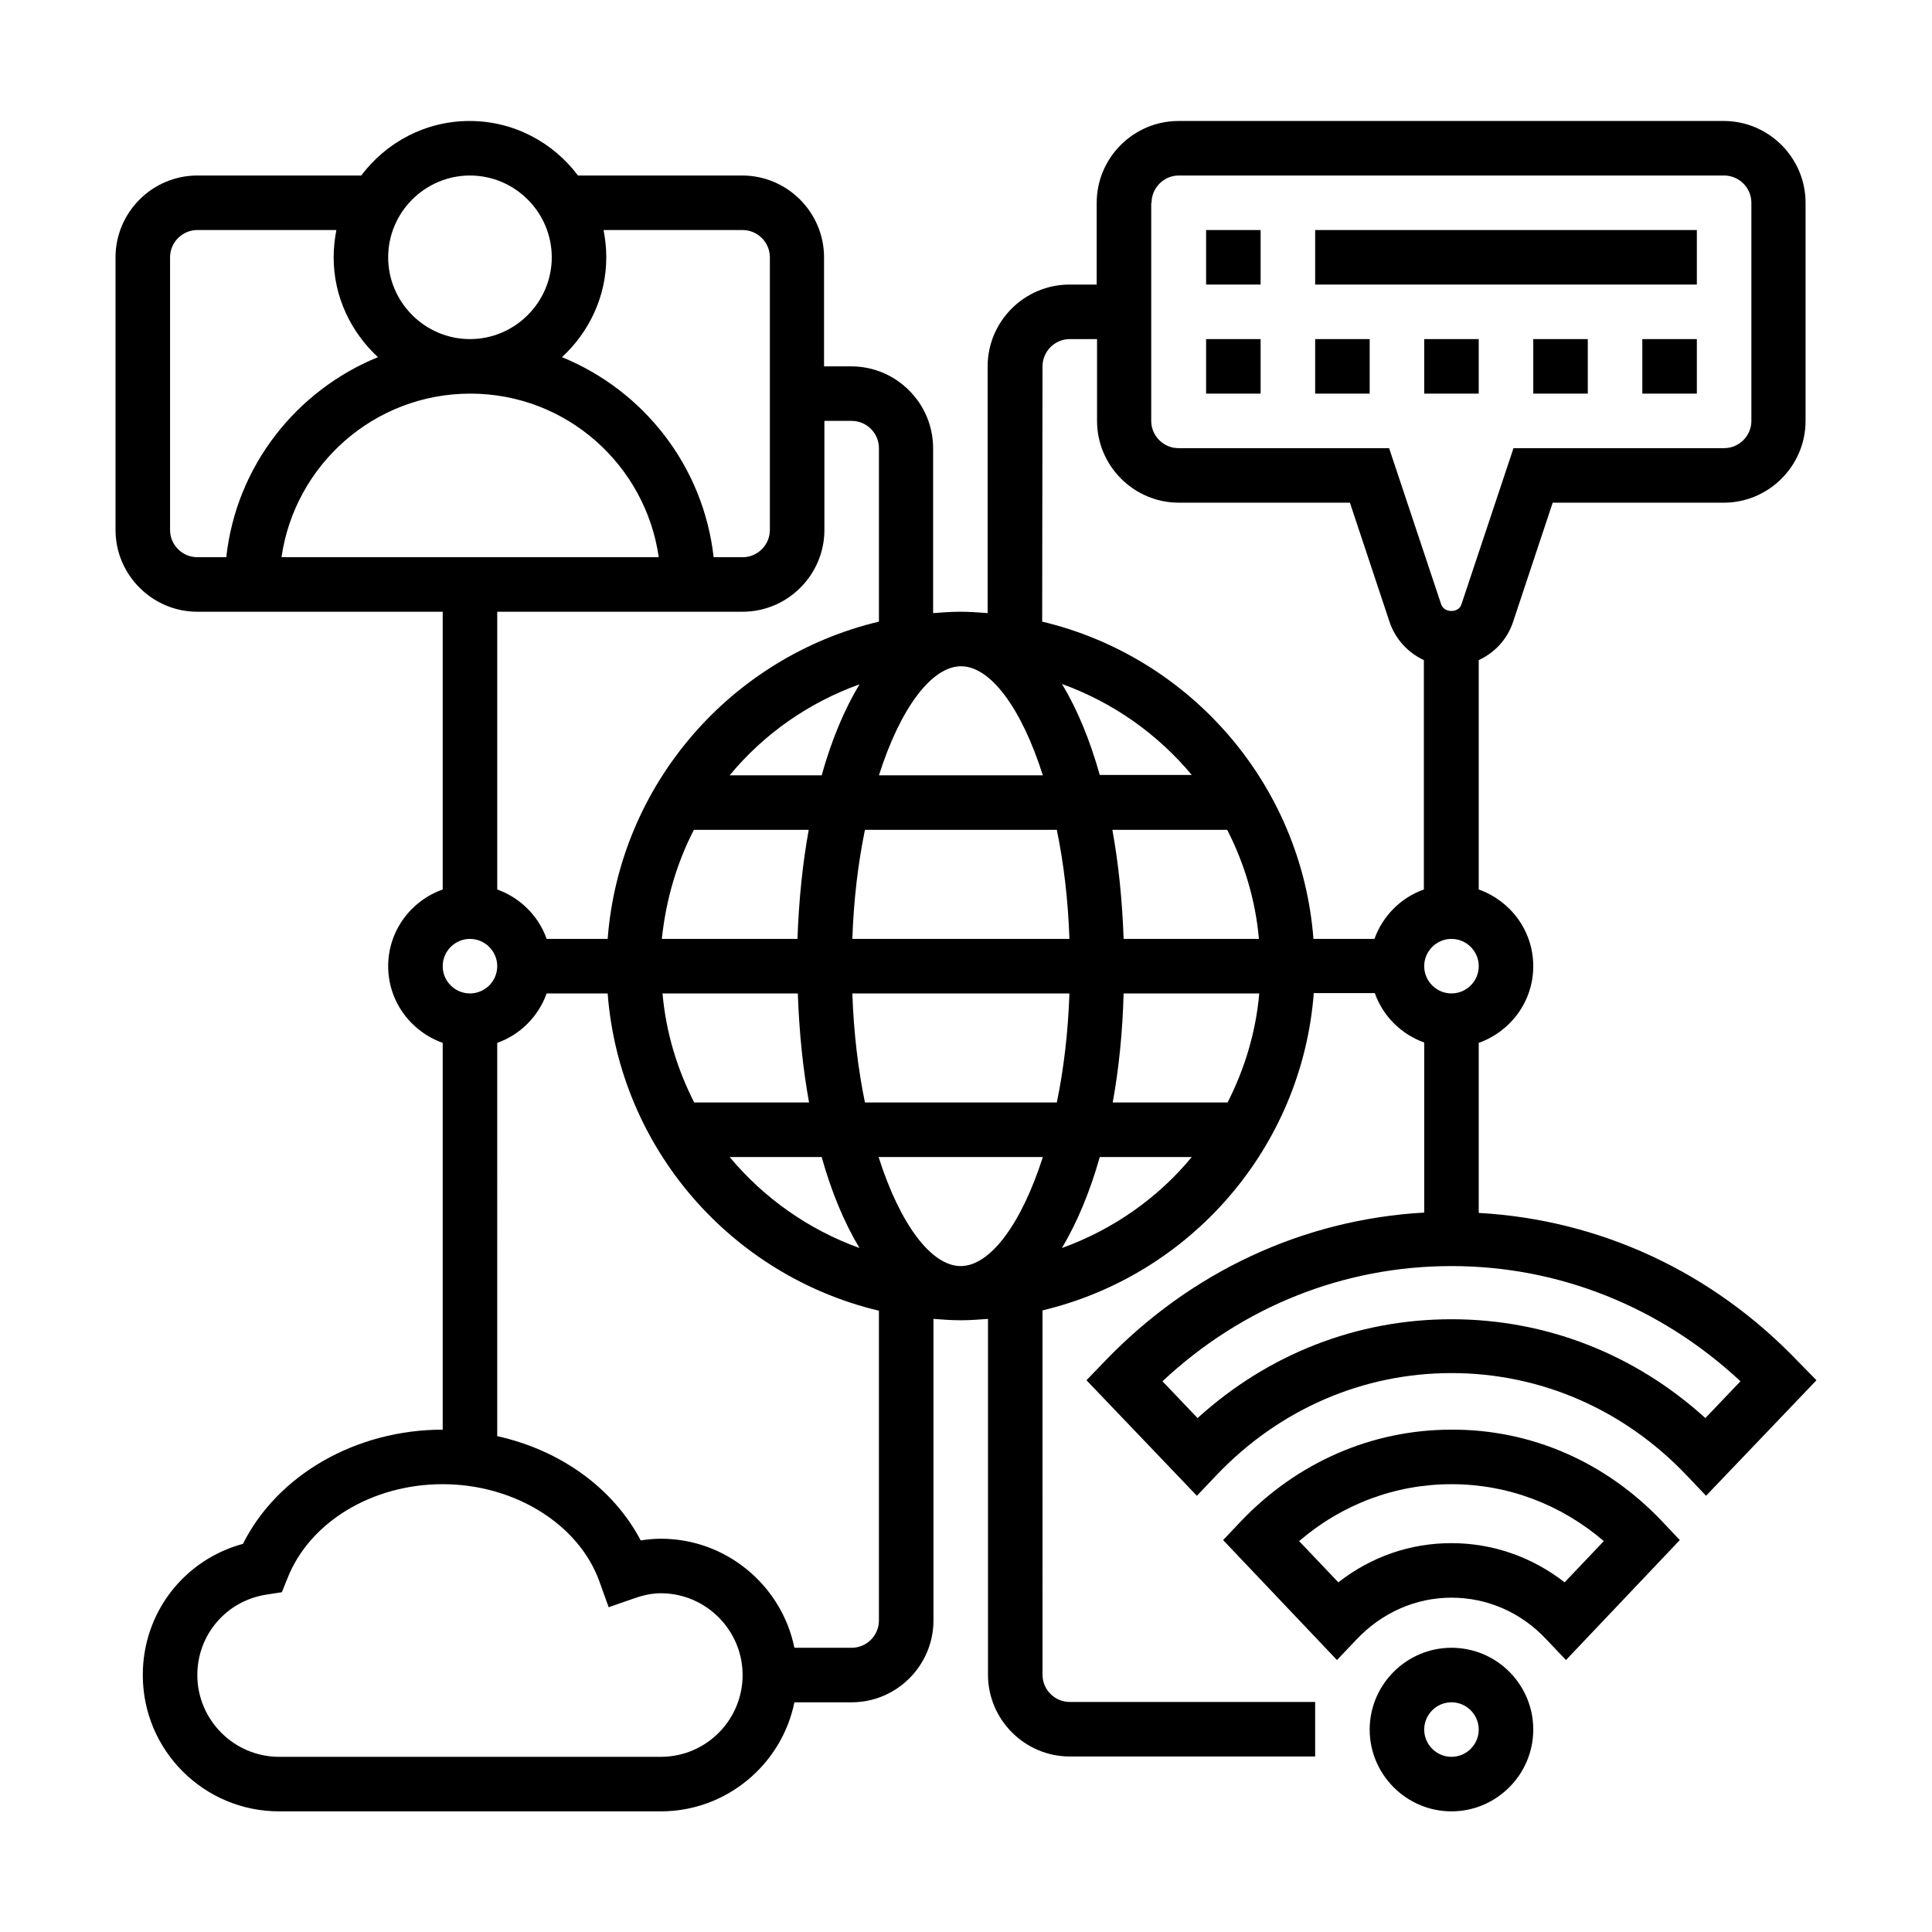
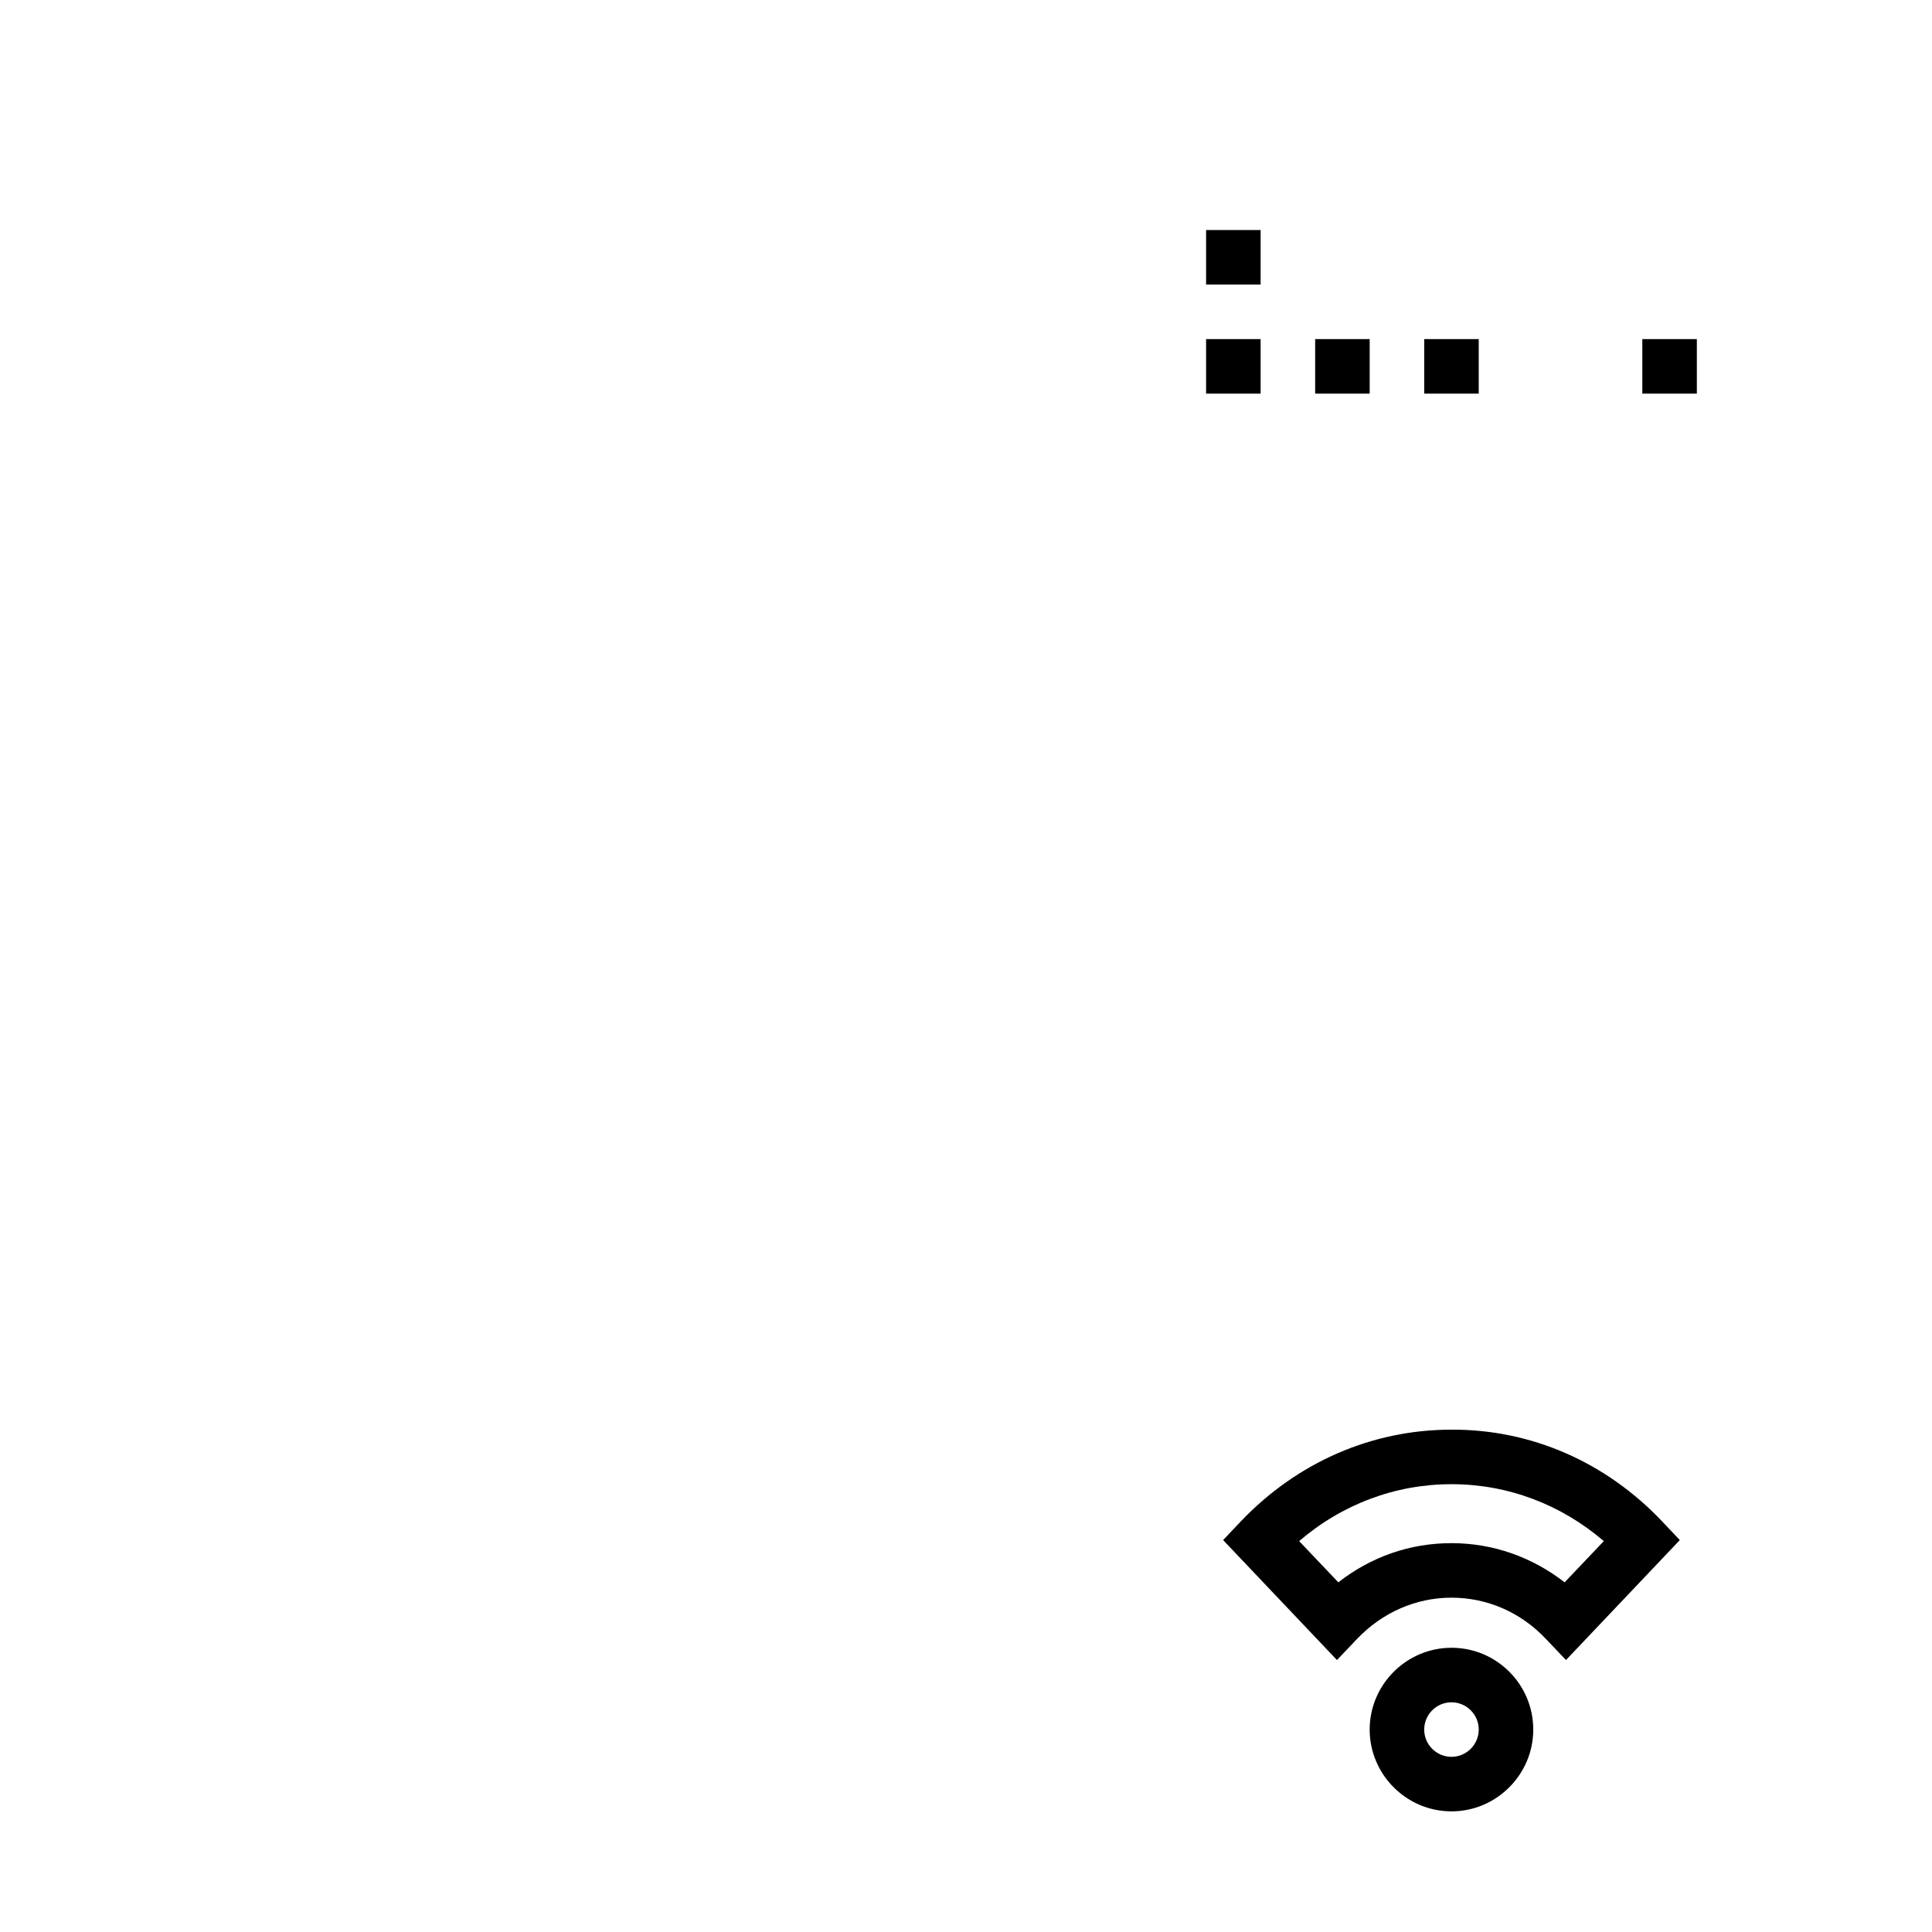
<svg xmlns="http://www.w3.org/2000/svg" version="1.1" id="Capa_1" x="0px" y="0px" viewBox="0 0 566.9 566.9" style="enable-background:new 0 0 566.9 566.9;" xml:space="preserve">
  <g>
    <path d="M425.9,483.5c-13.2,0-24,10.8-24,24s10.8,24,24,24s24-10.8,24-24S439.2,483.5,425.9,483.5z M425.9,515.5c-4.4,0-8-3.6-8-8   s3.6-8,8-8s8,3.6,8,8S430.3,515.5,425.9,515.5z" />
-     <path d="M527.7,399.6c-25.3-26.5-58.3-41.7-93.8-43.7V306c9.3-3.3,16-12.1,16-22.5c0-10.4-6.7-19.2-16-22.5v-67.3   c4.7-2.2,8.4-6.1,10.1-11.3l11.6-34.9h50.2c13.2,0,24-10.8,24-24v-64c0-13.2-10.8-24-24-24h-160c-13.2,0-24,10.8-24,24v24h-8   c-13.2,0-24,10.8-24,24v72.4c-2.6-0.2-5.3-0.4-8-0.4s-5.4,0.2-8,0.4v-48.4c0-13.2-10.8-24-24-24h-8v-32c0-13.2-10.8-24-24-24h-48.2   c-7.3-9.7-18.8-16-31.8-16c-13,0-24.5,6.3-31.8,16H57.9c-13.2,0-24,10.8-24,24v80c0,13.2,10.8,24,24,24h72v81.5   c-9.3,3.3-16,12.1-16,22.5c0,10.4,6.7,19.2,16,22.5v113.5c-25.5,0-48.5,13.3-58.6,33.5c-17.3,4.7-29.4,20.2-29.4,38.5   c0,22.1,17.9,40,40,40h112c19.3,0,35.5-13.8,39.2-32h16.8c13.2,0,24-10.8,24-24V387c2.6,0.2,5.3,0.4,8,0.4c2.7,0,5.4-0.2,8-0.4   v104.4c0,13.2,10.8,24,24,24h72v-16h-72c-4.4,0-8-3.6-8-8V384.5c43.3-10.3,76.1-47.6,79.6-93.1h17.9c2.4,6.8,7.8,12.1,14.5,14.5   v49.9c-35.4,2-68.5,17.3-93.8,43.7l-5.3,5.5l32.4,33.9l5.8-6.1c18.4-19.3,42.9-29.9,68.9-29.9s50.5,10.6,68.9,29.9l5.8,6.1   l32.4-33.9L527.7,399.6z M425.9,291.5c-4.4,0-8-3.6-8-8s3.6-8,8-8s8,3.6,8,8C433.9,287.9,430.3,291.5,425.9,291.5z M337.9,59.5   c0-4.4,3.6-8,8-8h160c4.4,0,8,3.6,8,8v64c0,4.4-3.6,8-8,8h-61.8l-15.3,45.9c-0.8,2.5-5,2.5-5.9,0l-15.3-45.9h-61.8   c-4.4,0-8-3.6-8-8V59.5z M305.9,107.5c0-4.4,3.6-8,8-8h8v24c0,13.2,10.8,24,24,24h50.2l11.6,34.9c1.7,5.1,5.4,9.1,10.1,11.3v67.3   c-6.8,2.4-12.1,7.8-14.5,14.5h-17.9c-3.5-45.5-36.3-82.8-79.6-93.1L305.9,107.5z M281.9,371.5c-8.6,0-17.8-12.2-24.1-32H306   C299.7,359.2,290.5,371.5,281.9,371.5L281.9,371.5z M306,227.5h-48.1c6.3-19.8,15.5-32,24.1-32S299.7,207.7,306,227.5z    M311.6,200.7c15,5.4,28.1,14.7,38.1,26.7h-27C319.8,217.1,316.1,208.1,311.6,200.7z M310.1,243.5c2,9.7,3.3,20.4,3.7,32h-63.7   c0.4-11.6,1.7-22.3,3.7-32H310.1z M241.1,227.5h-27c10-12.1,23.1-21.3,38.1-26.7C247.8,208.1,244,217.1,241.1,227.5z M203.6,243.5   h33.7c-1.8,9.9-2.9,20.6-3.3,32h-39.8C195.4,264,198.6,253.2,203.6,243.5L203.6,243.5z M234.1,291.5c0.4,11.4,1.5,22.1,3.3,32   h-33.7c-5-9.8-8.3-20.6-9.3-32H234.1z M241.1,339.5c2.9,10.4,6.7,19.4,11.1,26.7c-15-5.4-28.1-14.7-38.1-26.7H241.1z M253.8,323.5   c-2-9.7-3.3-20.4-3.7-32h63.7c-0.4,11.6-1.7,22.3-3.7,32H253.8z M329.7,291.5h39.8c-1,11.4-4.3,22.2-9.3,32h-33.7   C328.3,313.6,329.4,302.8,329.7,291.5z M329.7,275.5c-0.4-11.4-1.5-22.1-3.3-32h33.7c5,9.8,8.3,20.6,9.3,32H329.7z M217.9,67.5   c4.4,0,8,3.6,8,8v80c0,4.4-3.6,8-8,8h-8.5c-3-26.7-20.5-48.9-44.5-58.7c7.9-7.3,13-17.7,13-29.3c0-2.7-0.3-5.4-0.8-8H217.9z    M193.3,163.5H82.6c3.9-27.1,27.2-48,55.4-48S189.4,136.4,193.3,163.5z M137.9,51.5c13.2,0,24,10.8,24,24s-10.8,24-24,24   c-13.2,0-24-10.8-24-24S124.7,51.5,137.9,51.5z M49.9,155.5v-80c0-4.4,3.6-8,8-8h40.8c-0.5,2.6-0.8,5.3-0.8,8   c0,11.6,5.1,22,13,29.3c-24,9.8-41.6,32-44.5,58.7h-8.5C53.5,163.5,49.9,159.9,49.9,155.5z M217.9,179.5c13.2,0,24-10.8,24-24v-32   h8c4.4,0,8,3.6,8,8v50.9c-43.3,10.3-76.1,47.6-79.6,93.1h-17.9c-2.4-6.8-7.8-12.1-14.5-14.5v-81.5H217.9z M137.9,275.5   c4.4,0,8,3.6,8,8c0,4.4-3.6,8-8,8c-4.4,0-8-3.6-8-8S133.5,275.5,137.9,275.5z M193.9,515.5h-112c-13.2,0-24-10.8-24-24   c0-11.8,8.5-21.8,20.3-23.6l4.5-0.7l1.7-4.2c6.5-16.4,24.8-27.5,45.5-27.5c21.1,0,40,11.8,46,28.6l2.7,7.5l7.5-2.6   c2.8-1,5.4-1.5,7.8-1.5c13.2,0,24,10.8,24,24S207.2,515.5,193.9,515.5L193.9,515.5z M257.9,475.5c0,4.4-3.6,8-8,8h-16.8   c-3.7-18.2-19.9-32-39.2-32c-2,0-3.9,0.2-5.9,0.5c-8.1-15.4-23.6-26.5-42.1-30.6V306c6.8-2.4,12.1-7.8,14.5-14.5h17.9   c3.5,45.5,36.3,82.8,79.6,93.1V475.5z M311.6,366.2c4.4-7.4,8.2-16.4,11.1-26.7h27C339.8,351.5,326.6,360.8,311.6,366.2z    M500.4,416.1c-20.7-18.8-46.8-29-74.5-29s-53.8,10.2-74.5,29l-10.3-10.8c23.4-21.9,53.2-33.8,84.8-33.8s61.4,12,84.8,33.8   L500.4,416.1z" />
    <path d="M425.9,419.5c-23.4,0-45.3,9.6-61.8,26.9l-5.2,5.5l33.4,35.2l5.8-6.1c7.4-7.8,17.3-12.2,27.8-12.2s20.4,4.3,27.8,12.2   l5.8,6.1l33.4-35.2l-5.2-5.5C471.2,429,449.3,419.4,425.9,419.5L425.9,419.5z M459.1,464.3c-9.5-7.4-21-11.5-33.2-11.5   s-23.6,4-33.2,11.5l-11.5-12.1c12.6-10.8,28.2-16.7,44.7-16.7s32.1,5.9,44.7,16.7L459.1,464.3z" />
    <path d="M353.9,67.5h16v16h-16V67.5z" />
-     <path d="M385.9,67.5h112v16h-112V67.5z" />
    <path d="M481.9,99.5h16v16h-16V99.5z" />
    <path d="M417.9,99.5h16v16h-16V99.5z" />
    <path d="M353.9,99.5h16v16h-16V99.5z" />
    <path d="M385.9,99.5h16v16h-16V99.5z" />
-     <path d="M449.9,99.5h16v16h-16V99.5z" />
  </g>
</svg>